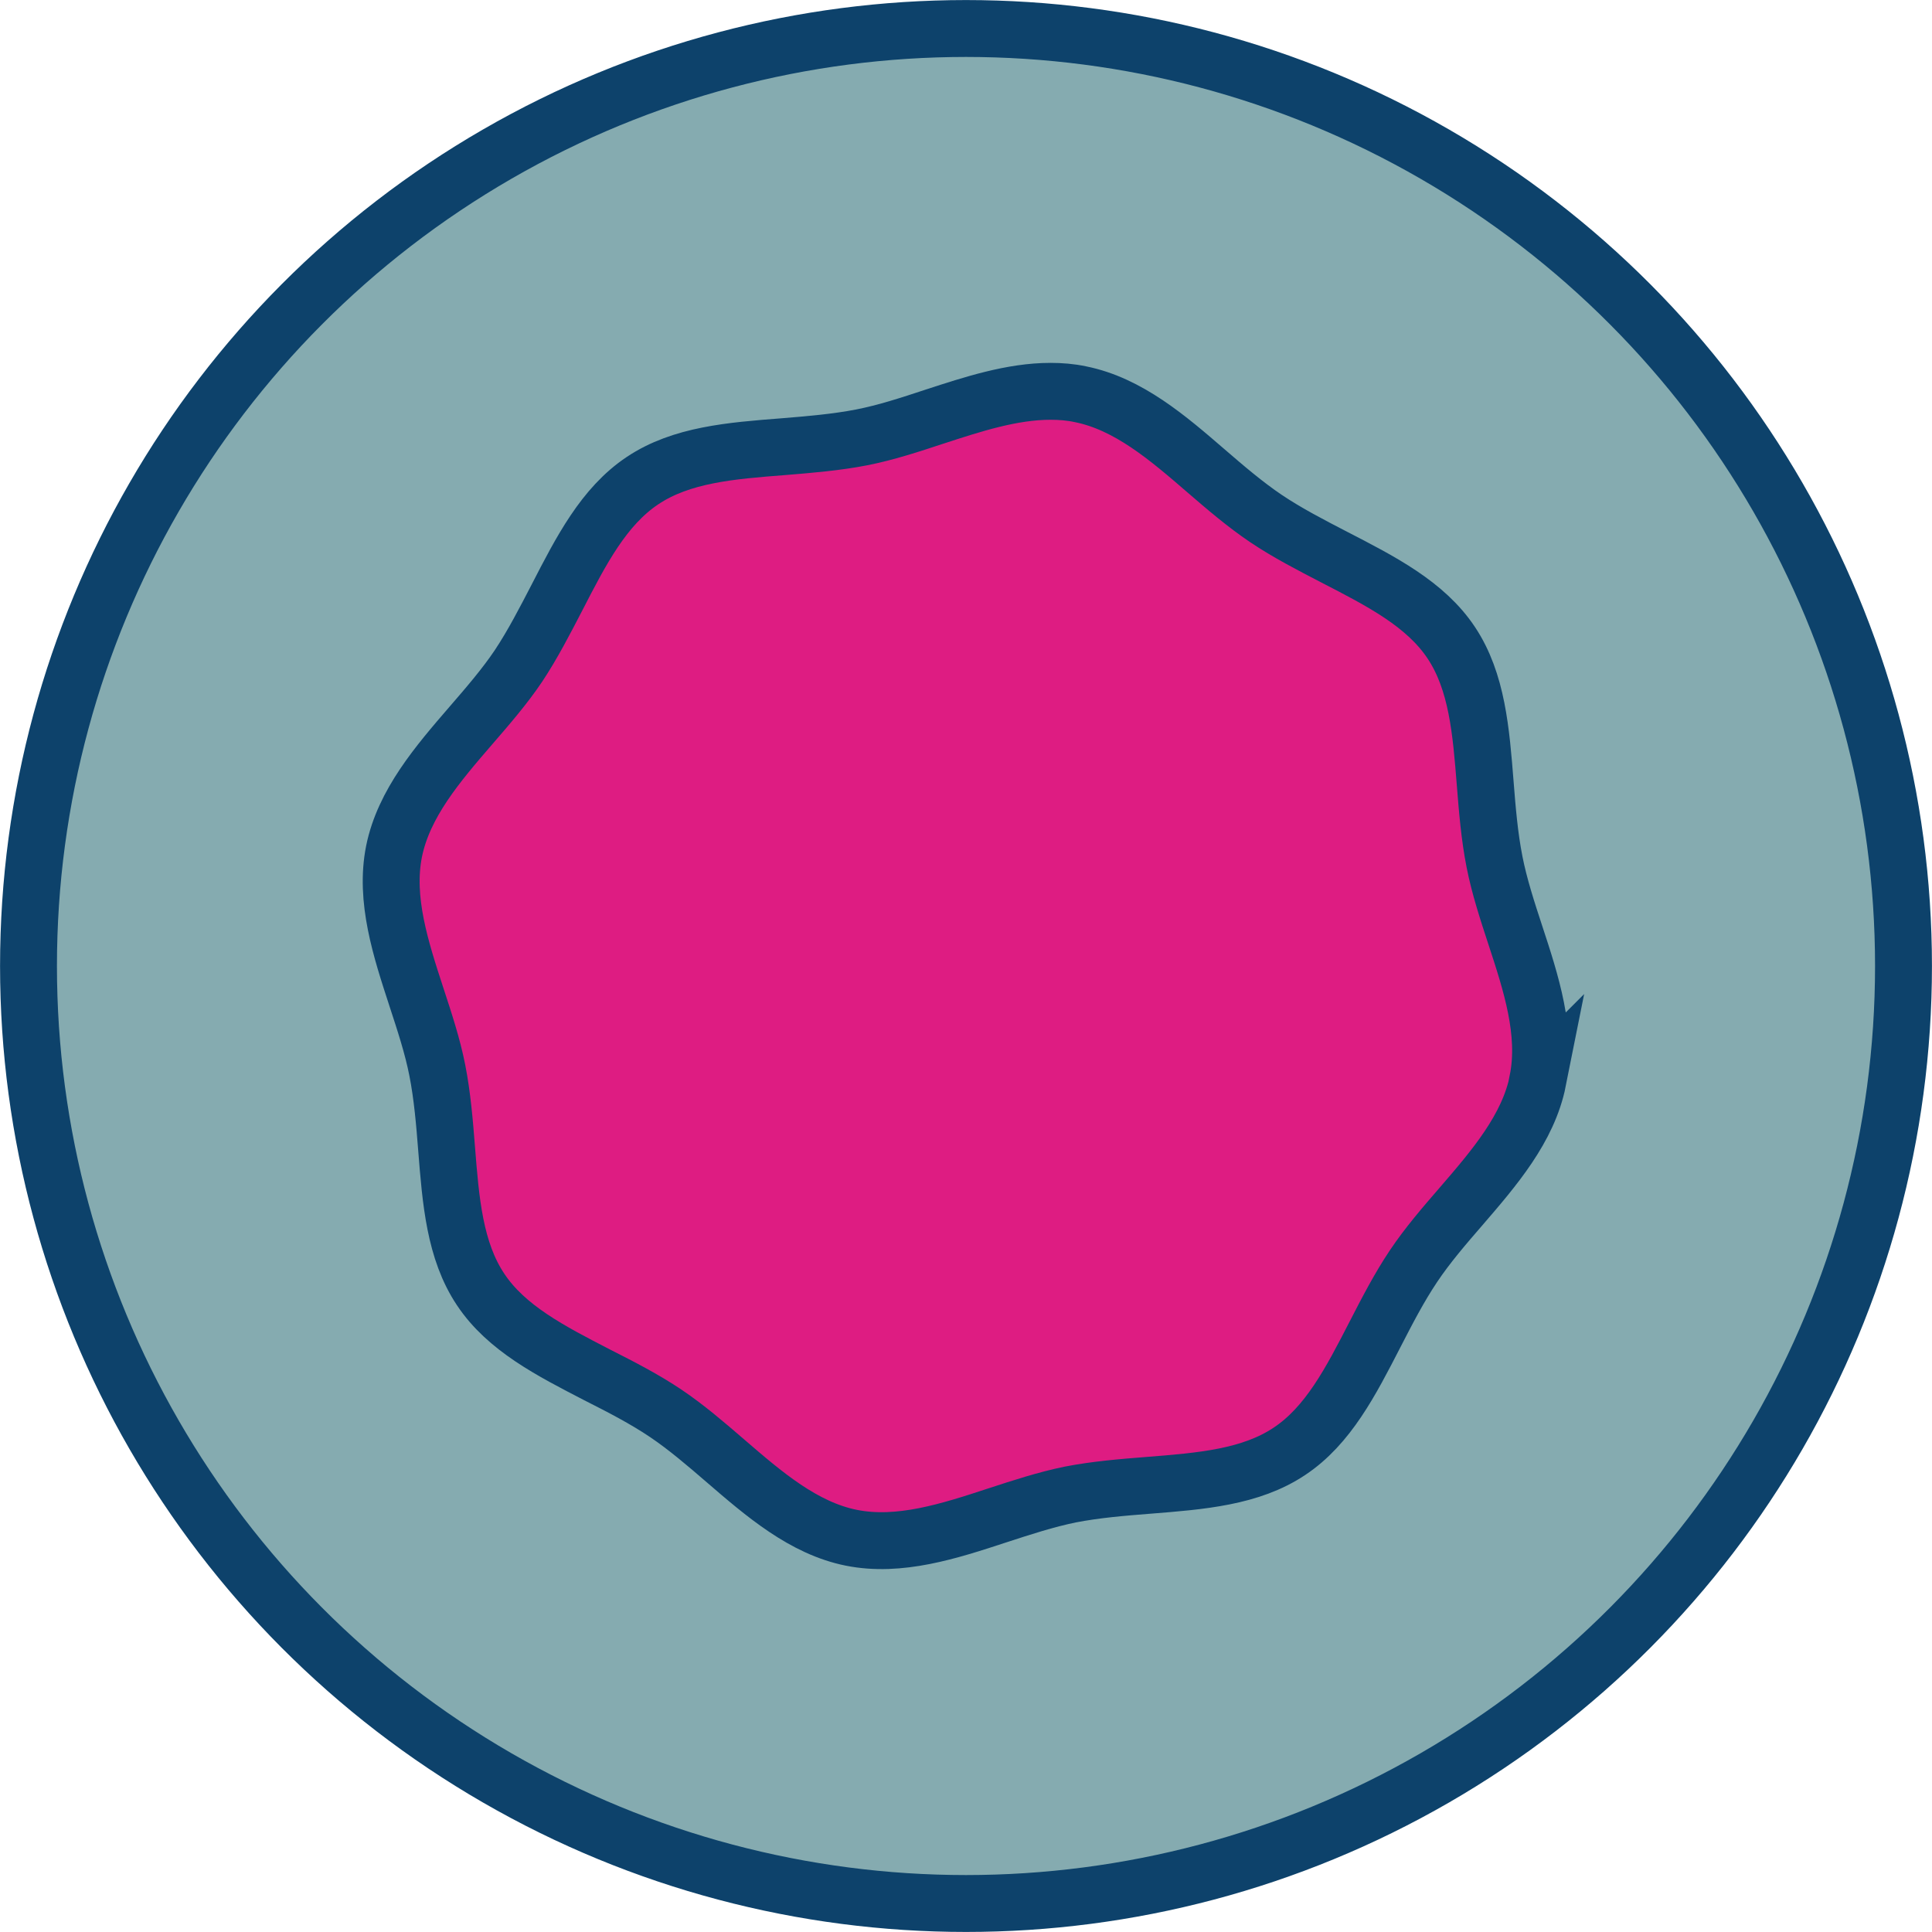
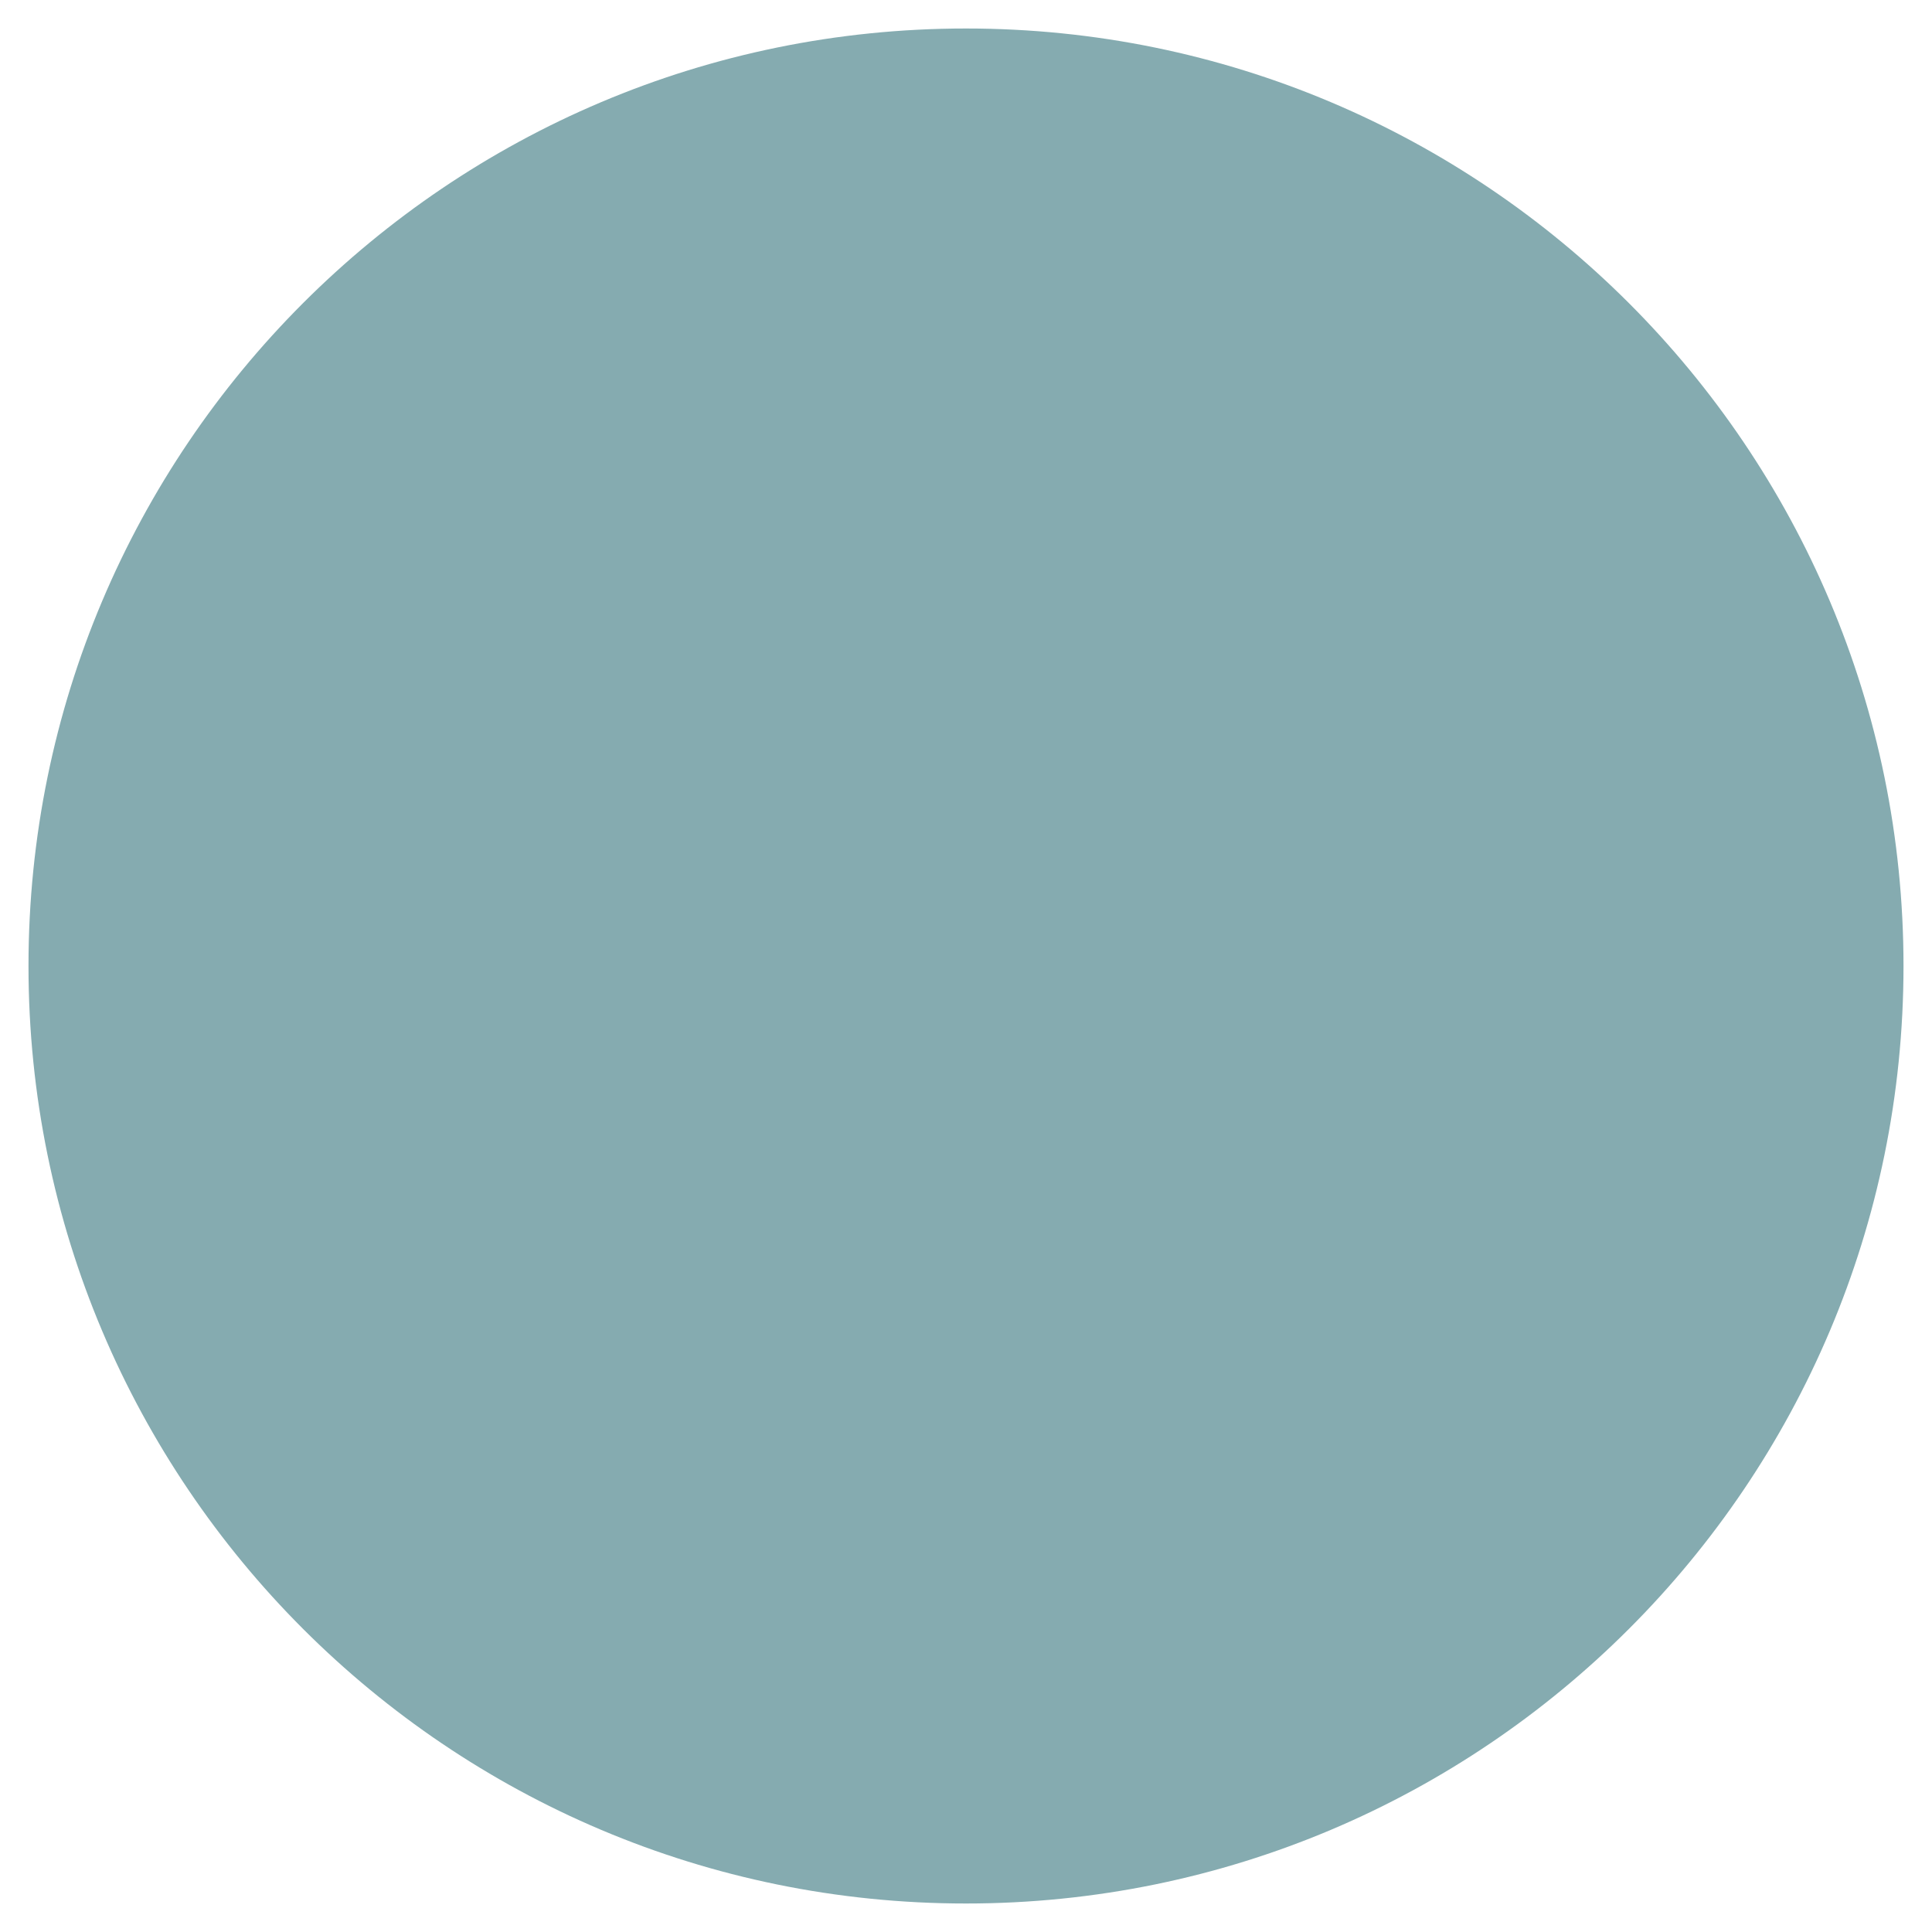
<svg xmlns="http://www.w3.org/2000/svg" id="Calque_2" data-name="Calque 2" viewBox="0 0 200 200">
  <defs>
    <clipPath id="clippath">
      <rect width="200" height="200" style="fill: none;" />
    </clipPath>
  </defs>
  <g id="Calque_1-2" data-name="Calque 1">
    <rect width="200" height="200" style="fill: #fff;" />
    <g style="clip-path: url(#clippath);">
      <path d="m197.05,100c0,53.6-43.45,97.05-97.05,97.05S2.95,153.6,2.95,100,46.4,2.95,100,2.95s97.05,43.46,97.05,97.05" style="fill: #85abb0;" />
-       <circle cx="100" cy="100" r="97.05" style="fill: none; stroke: #0d426b; stroke-miterlimit: 10; stroke-width: 5.89px;" />
-       <path d="m159.2,111.86c-.99,4.96-4.53,9.06-7.97,13.05-1.71,1.97-3.47,4.02-4.89,6.14-1.5,2.23-2.77,4.7-4,7.09-2.5,4.86-4.85,9.44-8.86,12.1-4.01,2.68-9.14,3.09-14.59,3.52-2.69.21-5.46.44-8.08.95-2.51.51-5.08,1.35-7.56,2.16-4.99,1.64-10.15,3.31-15.11,2.32-4.96-.99-9.06-4.53-13.05-7.97-1.97-1.7-4.02-3.46-6.14-4.89-2.22-1.5-4.7-2.77-7.11-3.99-4.84-2.5-9.43-4.85-12.09-8.86-2.68-4.02-3.09-9.14-3.52-14.59-.21-2.68-.44-5.46-.96-8.09-.49-2.51-1.34-5.07-2.15-7.55-1.63-4.99-3.32-10.14-2.33-15.11,1-4.96,4.53-9.07,7.97-13.05,1.71-1.98,3.48-4.02,4.91-6.15,1.48-2.23,2.75-4.7,3.99-7.09,2.5-4.86,4.85-9.43,8.86-12.1,4.01-2.68,9.14-3.09,14.58-3.51,2.69-.22,5.47-.45,8.09-.96,2.51-.49,5.07-1.33,7.55-2.15,3.96-1.29,8.02-2.62,12.01-2.62,1.03,0,2.07.08,3.09.3,4.96.99,9.07,4.53,13.05,7.97,1.98,1.71,4.03,3.46,6.15,4.89,2.23,1.5,4.7,2.77,7.09,4.01,4.85,2.5,9.44,4.85,12.1,8.85,2.68,4.02,3.09,9.15,3.52,14.59.21,2.68.44,5.46.96,8.09.49,2.51,1.33,5.08,2.14,7.55,1.64,4.99,3.33,10.14,2.33,15.12" style="fill: #de1c82;" />
-       <path d="m159.2,111.86c-.99,4.96-4.53,9.06-7.97,13.05-1.71,1.97-3.47,4.02-4.89,6.14-1.5,2.23-2.77,4.7-4,7.09-2.5,4.86-4.85,9.44-8.86,12.1-4.01,2.68-9.14,3.09-14.59,3.52-2.69.21-5.46.44-8.08.95-2.51.51-5.08,1.35-7.56,2.16-4.99,1.64-10.15,3.31-15.11,2.32-4.96-.99-9.06-4.53-13.05-7.97-1.97-1.7-4.02-3.46-6.14-4.89-2.22-1.5-4.7-2.77-7.11-3.99-4.84-2.5-9.43-4.85-12.09-8.86-2.68-4.02-3.09-9.14-3.52-14.59-.21-2.68-.44-5.46-.96-8.09-.49-2.51-1.34-5.07-2.15-7.55-1.63-4.99-3.32-10.14-2.33-15.11,1-4.96,4.53-9.07,7.97-13.05,1.71-1.98,3.48-4.02,4.91-6.15,1.48-2.23,2.75-4.7,3.99-7.09,2.5-4.86,4.85-9.43,8.86-12.1,4.01-2.68,9.14-3.09,14.58-3.51,2.69-.22,5.47-.45,8.09-.96,2.51-.49,5.07-1.33,7.55-2.15,3.96-1.29,8.02-2.62,12.01-2.62,1.03,0,2.07.08,3.09.3,4.96.99,9.07,4.53,13.05,7.97,1.98,1.71,4.03,3.46,6.15,4.89,2.23,1.5,4.7,2.77,7.09,4.01,4.85,2.5,9.44,4.85,12.1,8.85,2.68,4.02,3.09,9.15,3.52,14.59.21,2.68.44,5.46.96,8.09.49,2.51,1.33,5.08,2.14,7.55,1.64,4.99,3.33,10.14,2.33,15.12Z" style="fill: none; stroke: #0d426b; stroke-miterlimit: 10; stroke-width: 5.89px;" />
    </g>
  </g>
</svg>